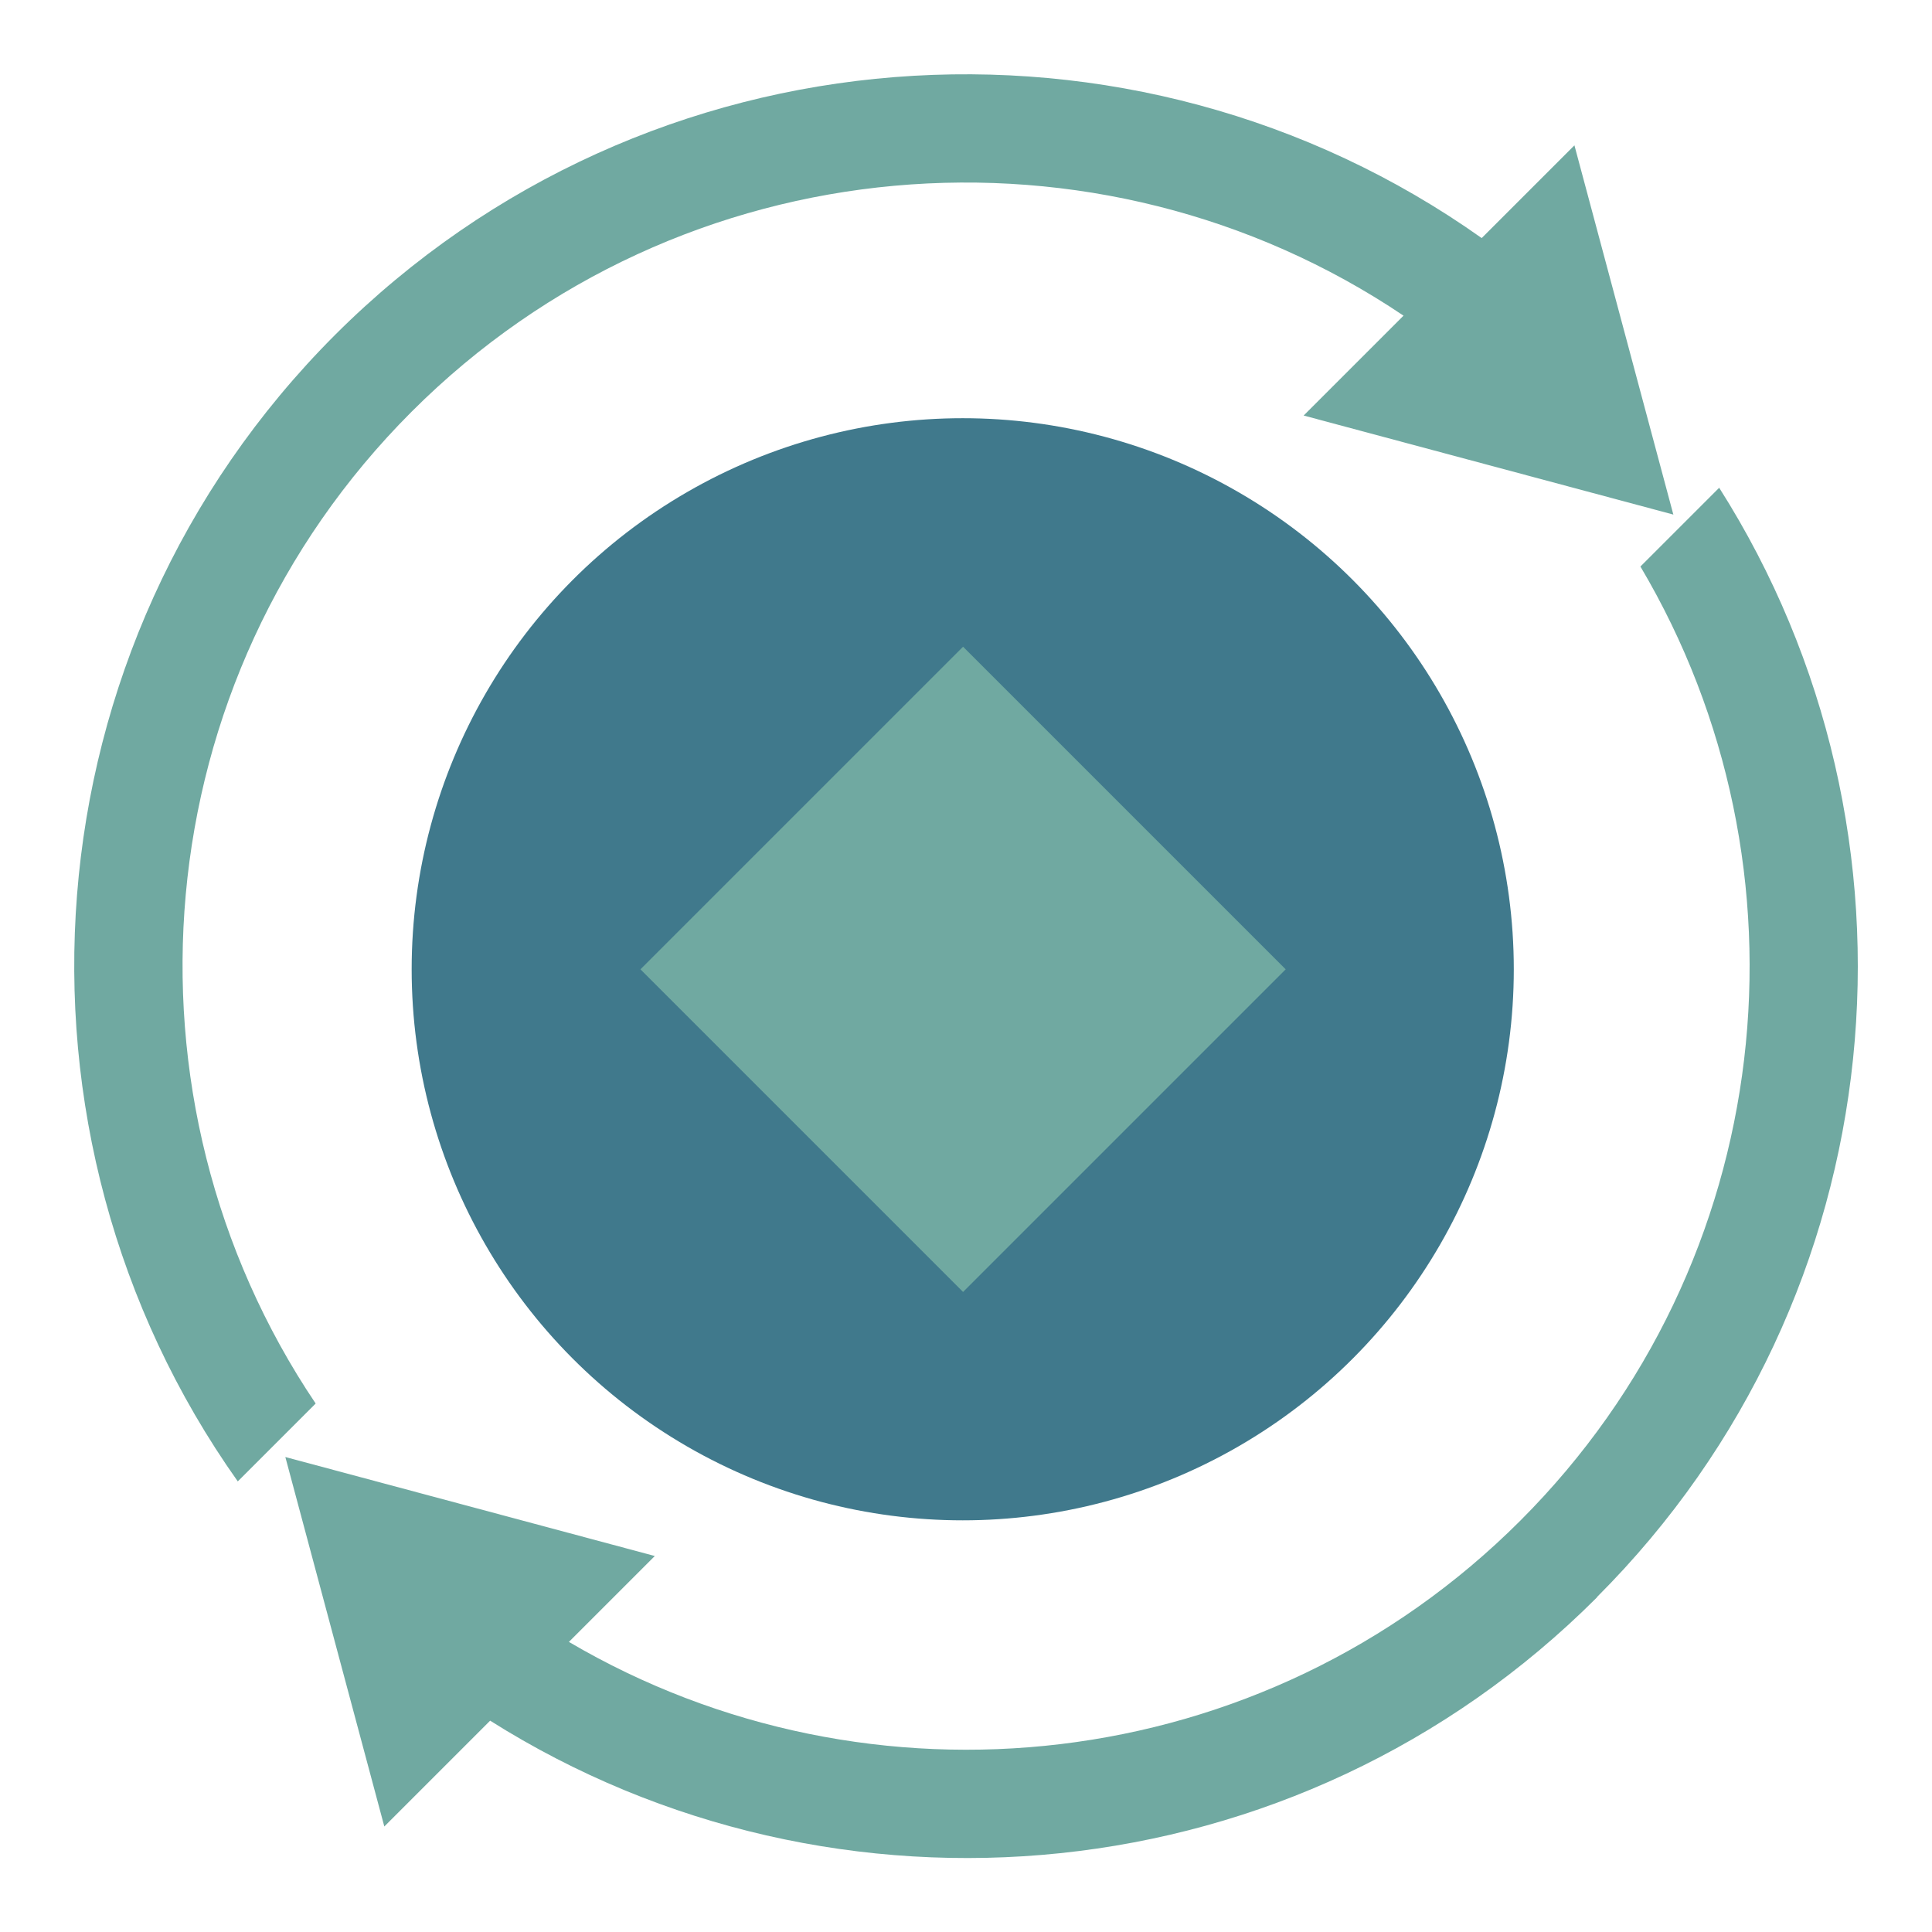
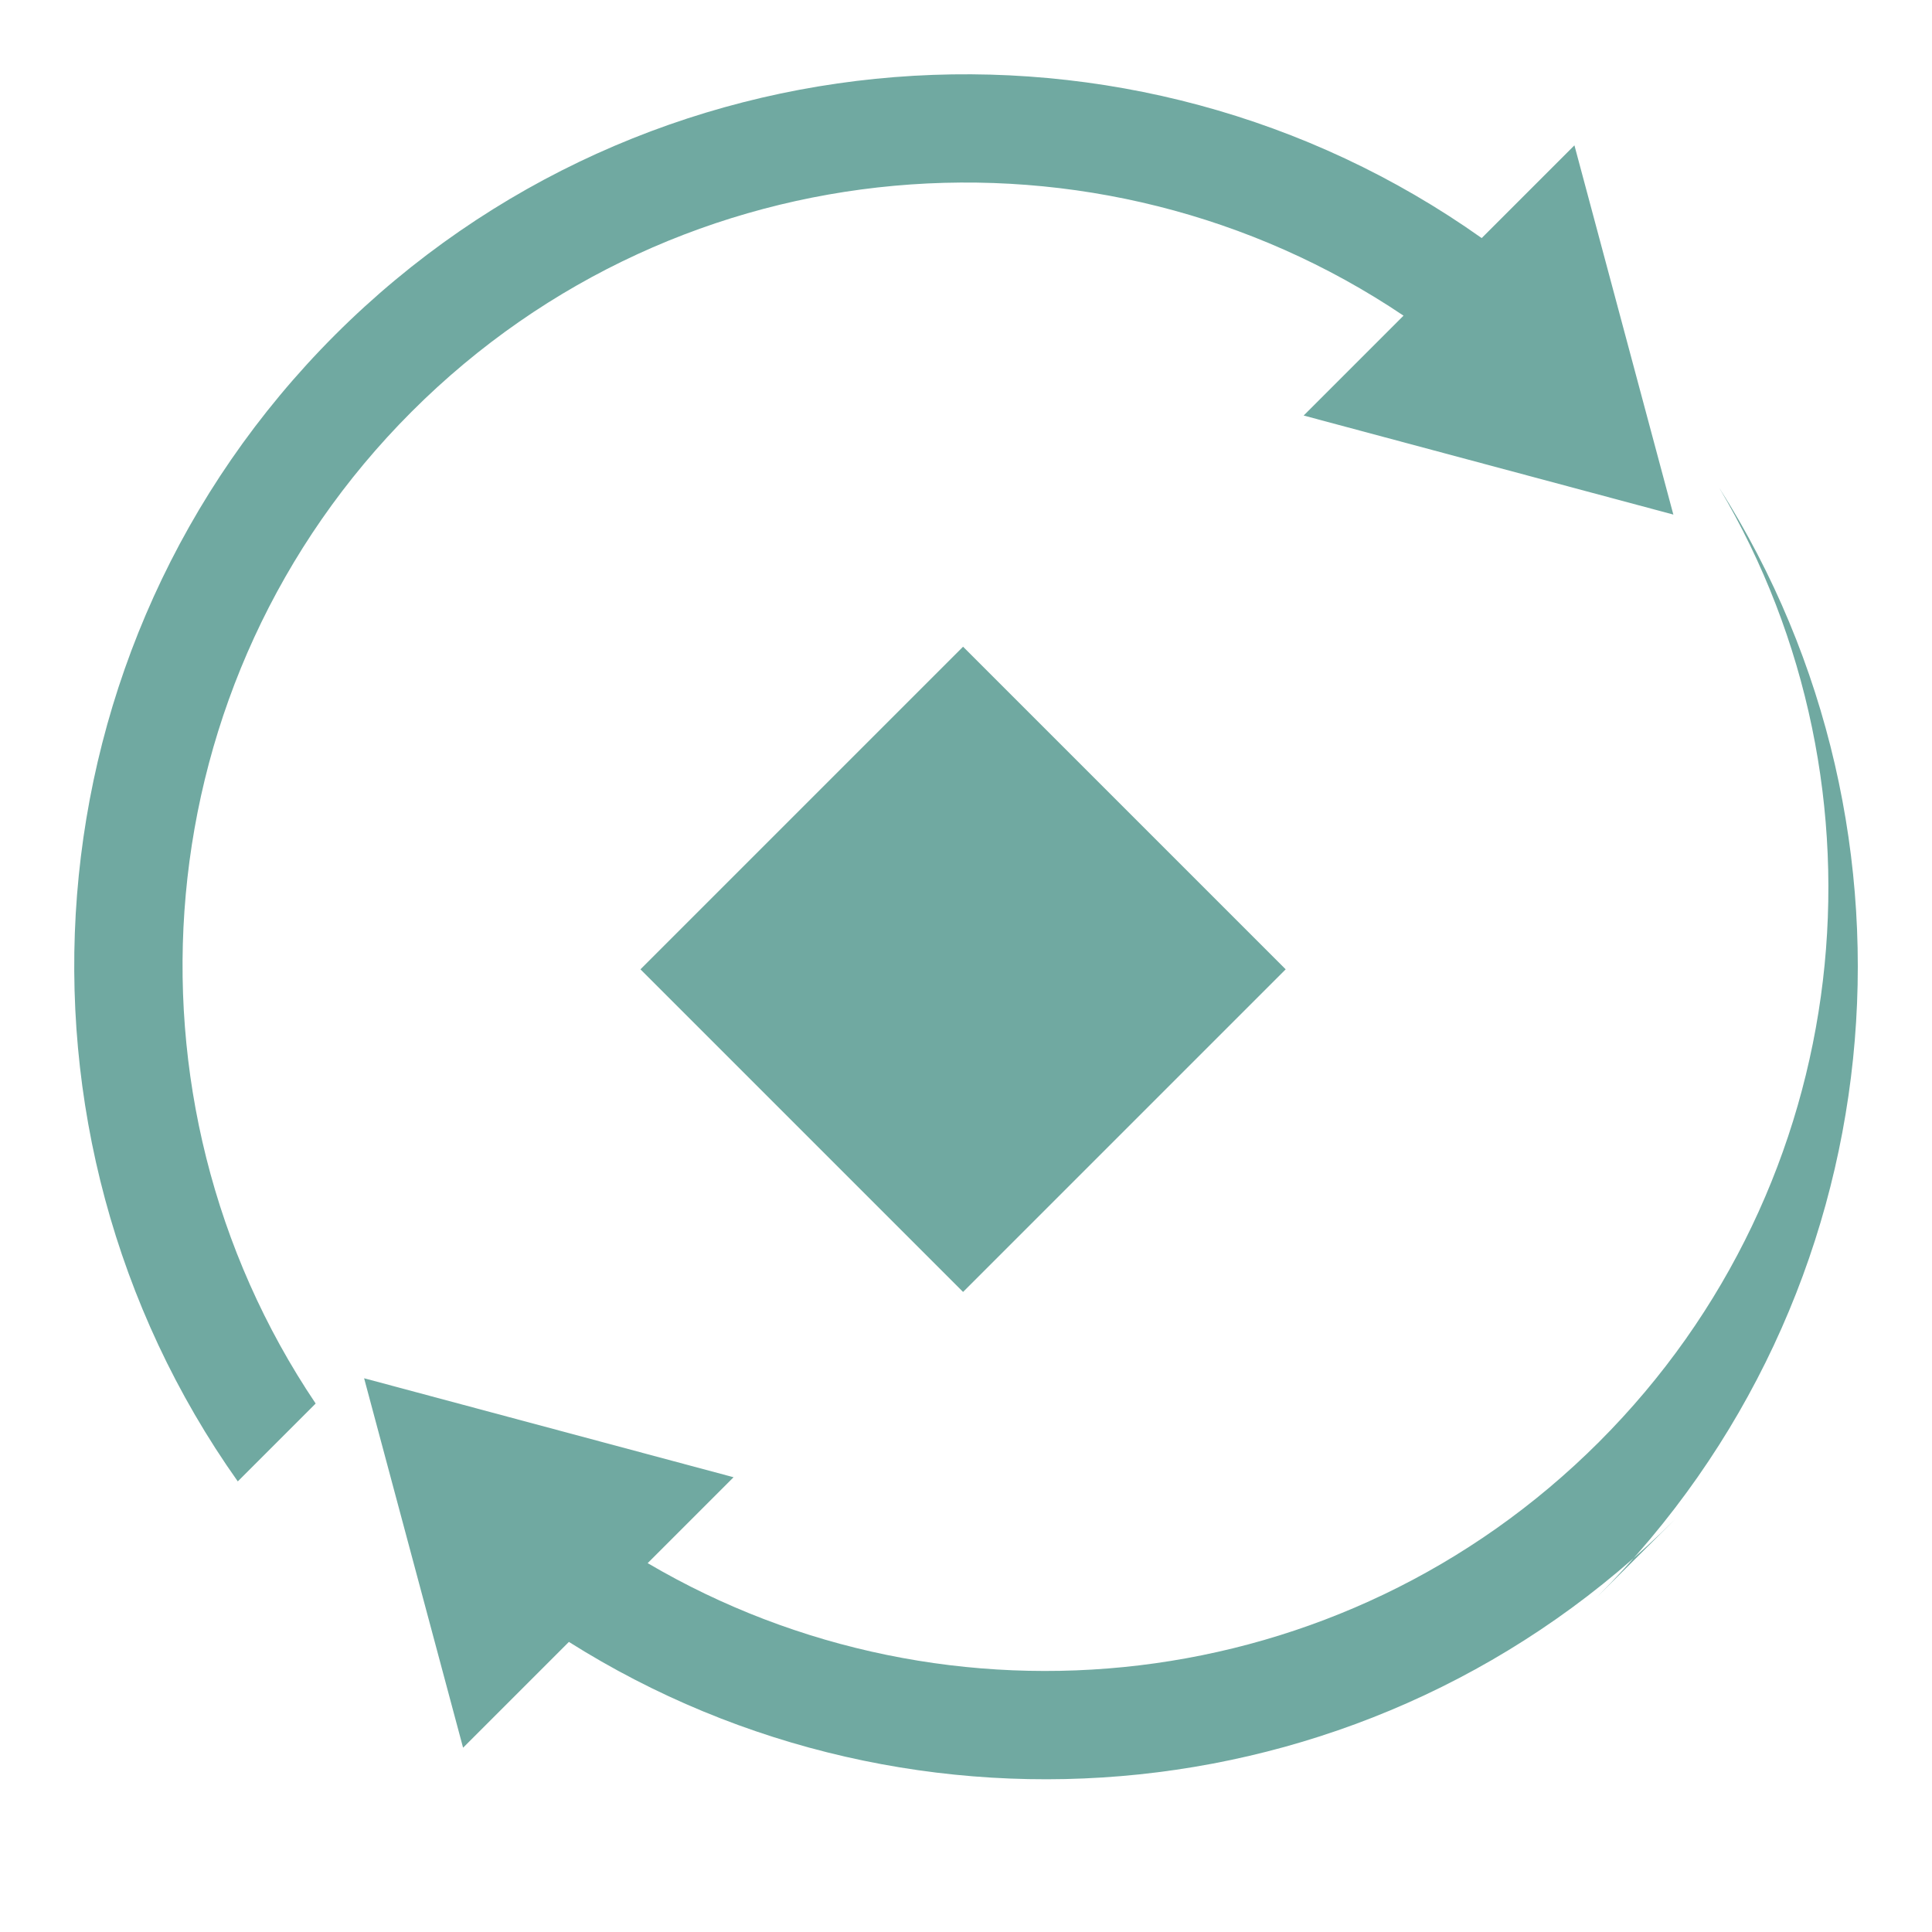
<svg xmlns="http://www.w3.org/2000/svg" id="Layer_1" version="1.1" viewBox="0 0 65 65">
  <defs>
    <style> .st0 { fill: #70a9a1; } .st1 { fill: #40798c; } </style>
  </defs>
-   <circle class="st1" cx="32.39" cy="32.61" r="18.54" />
  <path class="st0" d="M56.3,17.32l-3.33-12.43-3.12,3.12C38.13-.3,21.76.79,11.27,11.27.79,21.76-.3,38.13,8,49.84l2.62-2.62c-6.9-10.25-5.83-24.31,3.23-33.37,9.06-9.06,23.12-10.13,33.37-3.23l-3.36,3.36,12.43,3.33Z" />
-   <path class="st0" d="M53.73,53.73c10.12-10.12,11.48-25.72,4.11-37.32l-2.65,2.65c6,10.12,4.65,23.41-4.04,32.1-8.67,8.67-21.91,10.02-32.01,4.08l2.89-2.89-12.43-3.33,3.33,12.43,3.56-3.56c11.6,7.32,27.15,5.95,37.24-4.15Z" />
+   <path class="st0" d="M53.73,53.73c10.12-10.12,11.48-25.72,4.11-37.32c6,10.12,4.65,23.41-4.04,32.1-8.67,8.67-21.91,10.02-32.01,4.08l2.89-2.89-12.43-3.33,3.33,12.43,3.56-3.56c11.6,7.32,27.15,5.95,37.24-4.15Z" />
  <rect class="st0" x="24.72" y="24.93" width="15.35" height="15.35" transform="translate(32.55 -13.35) rotate(45)" />
</svg>